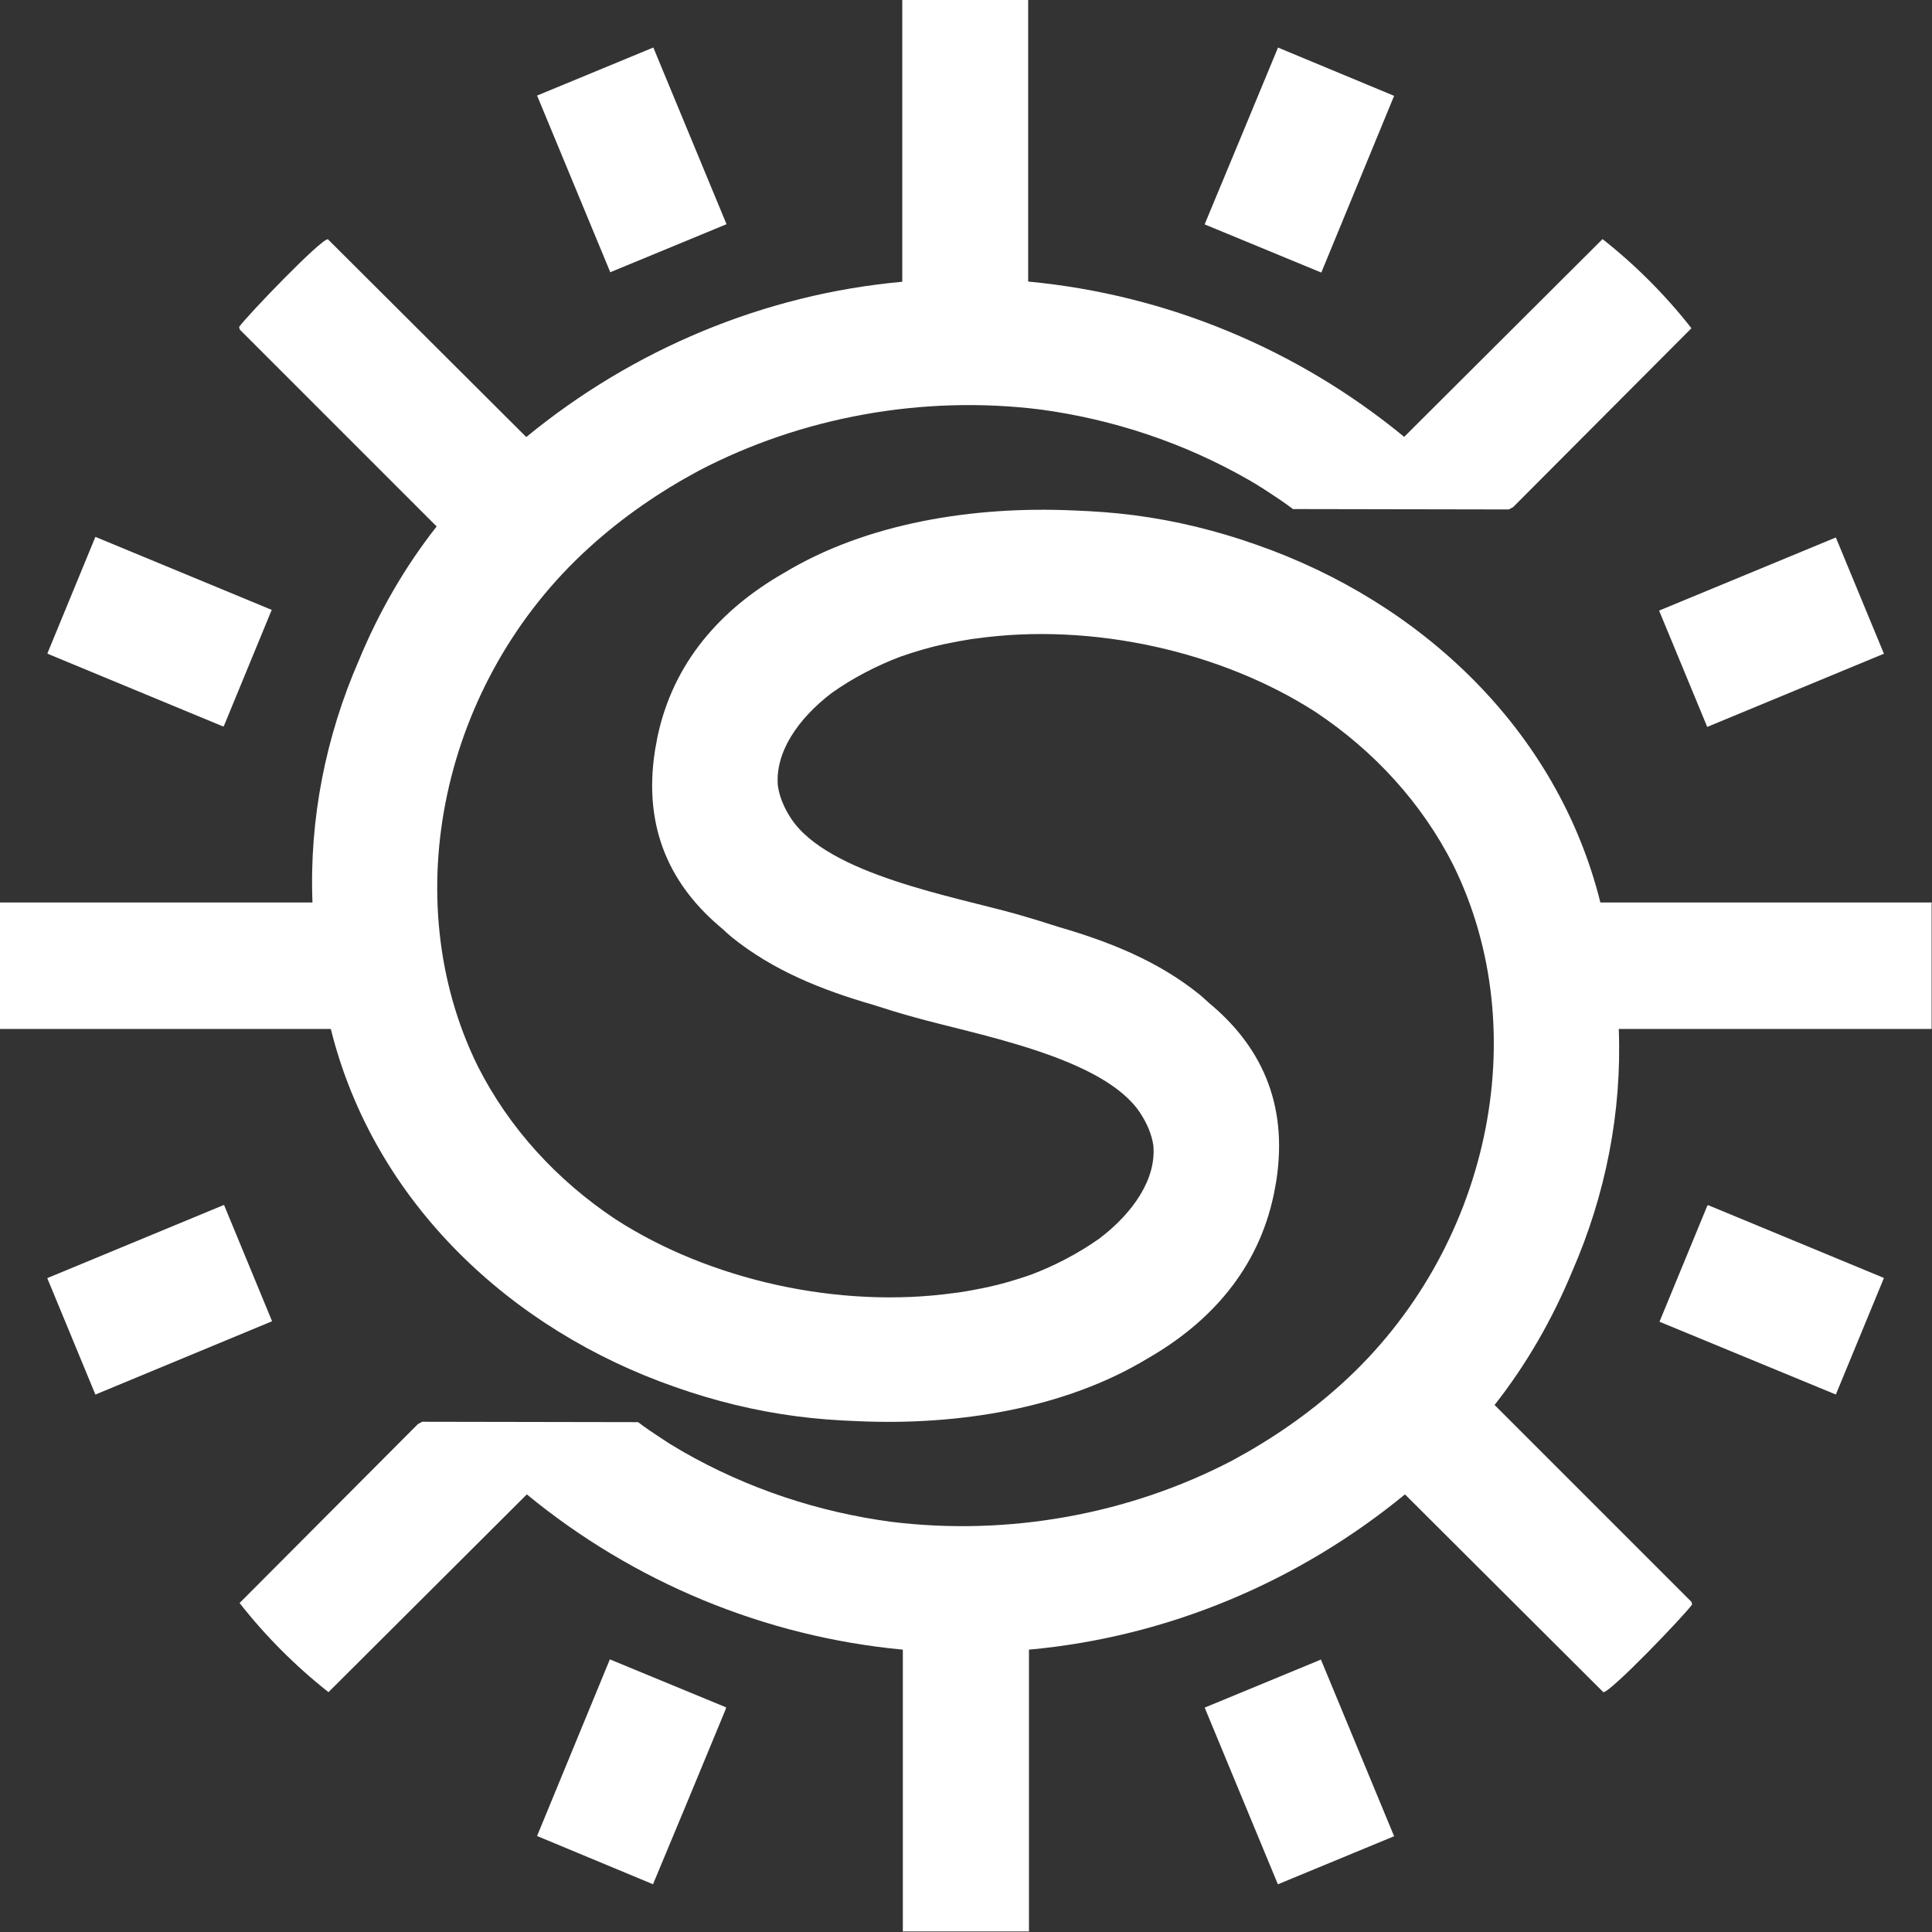
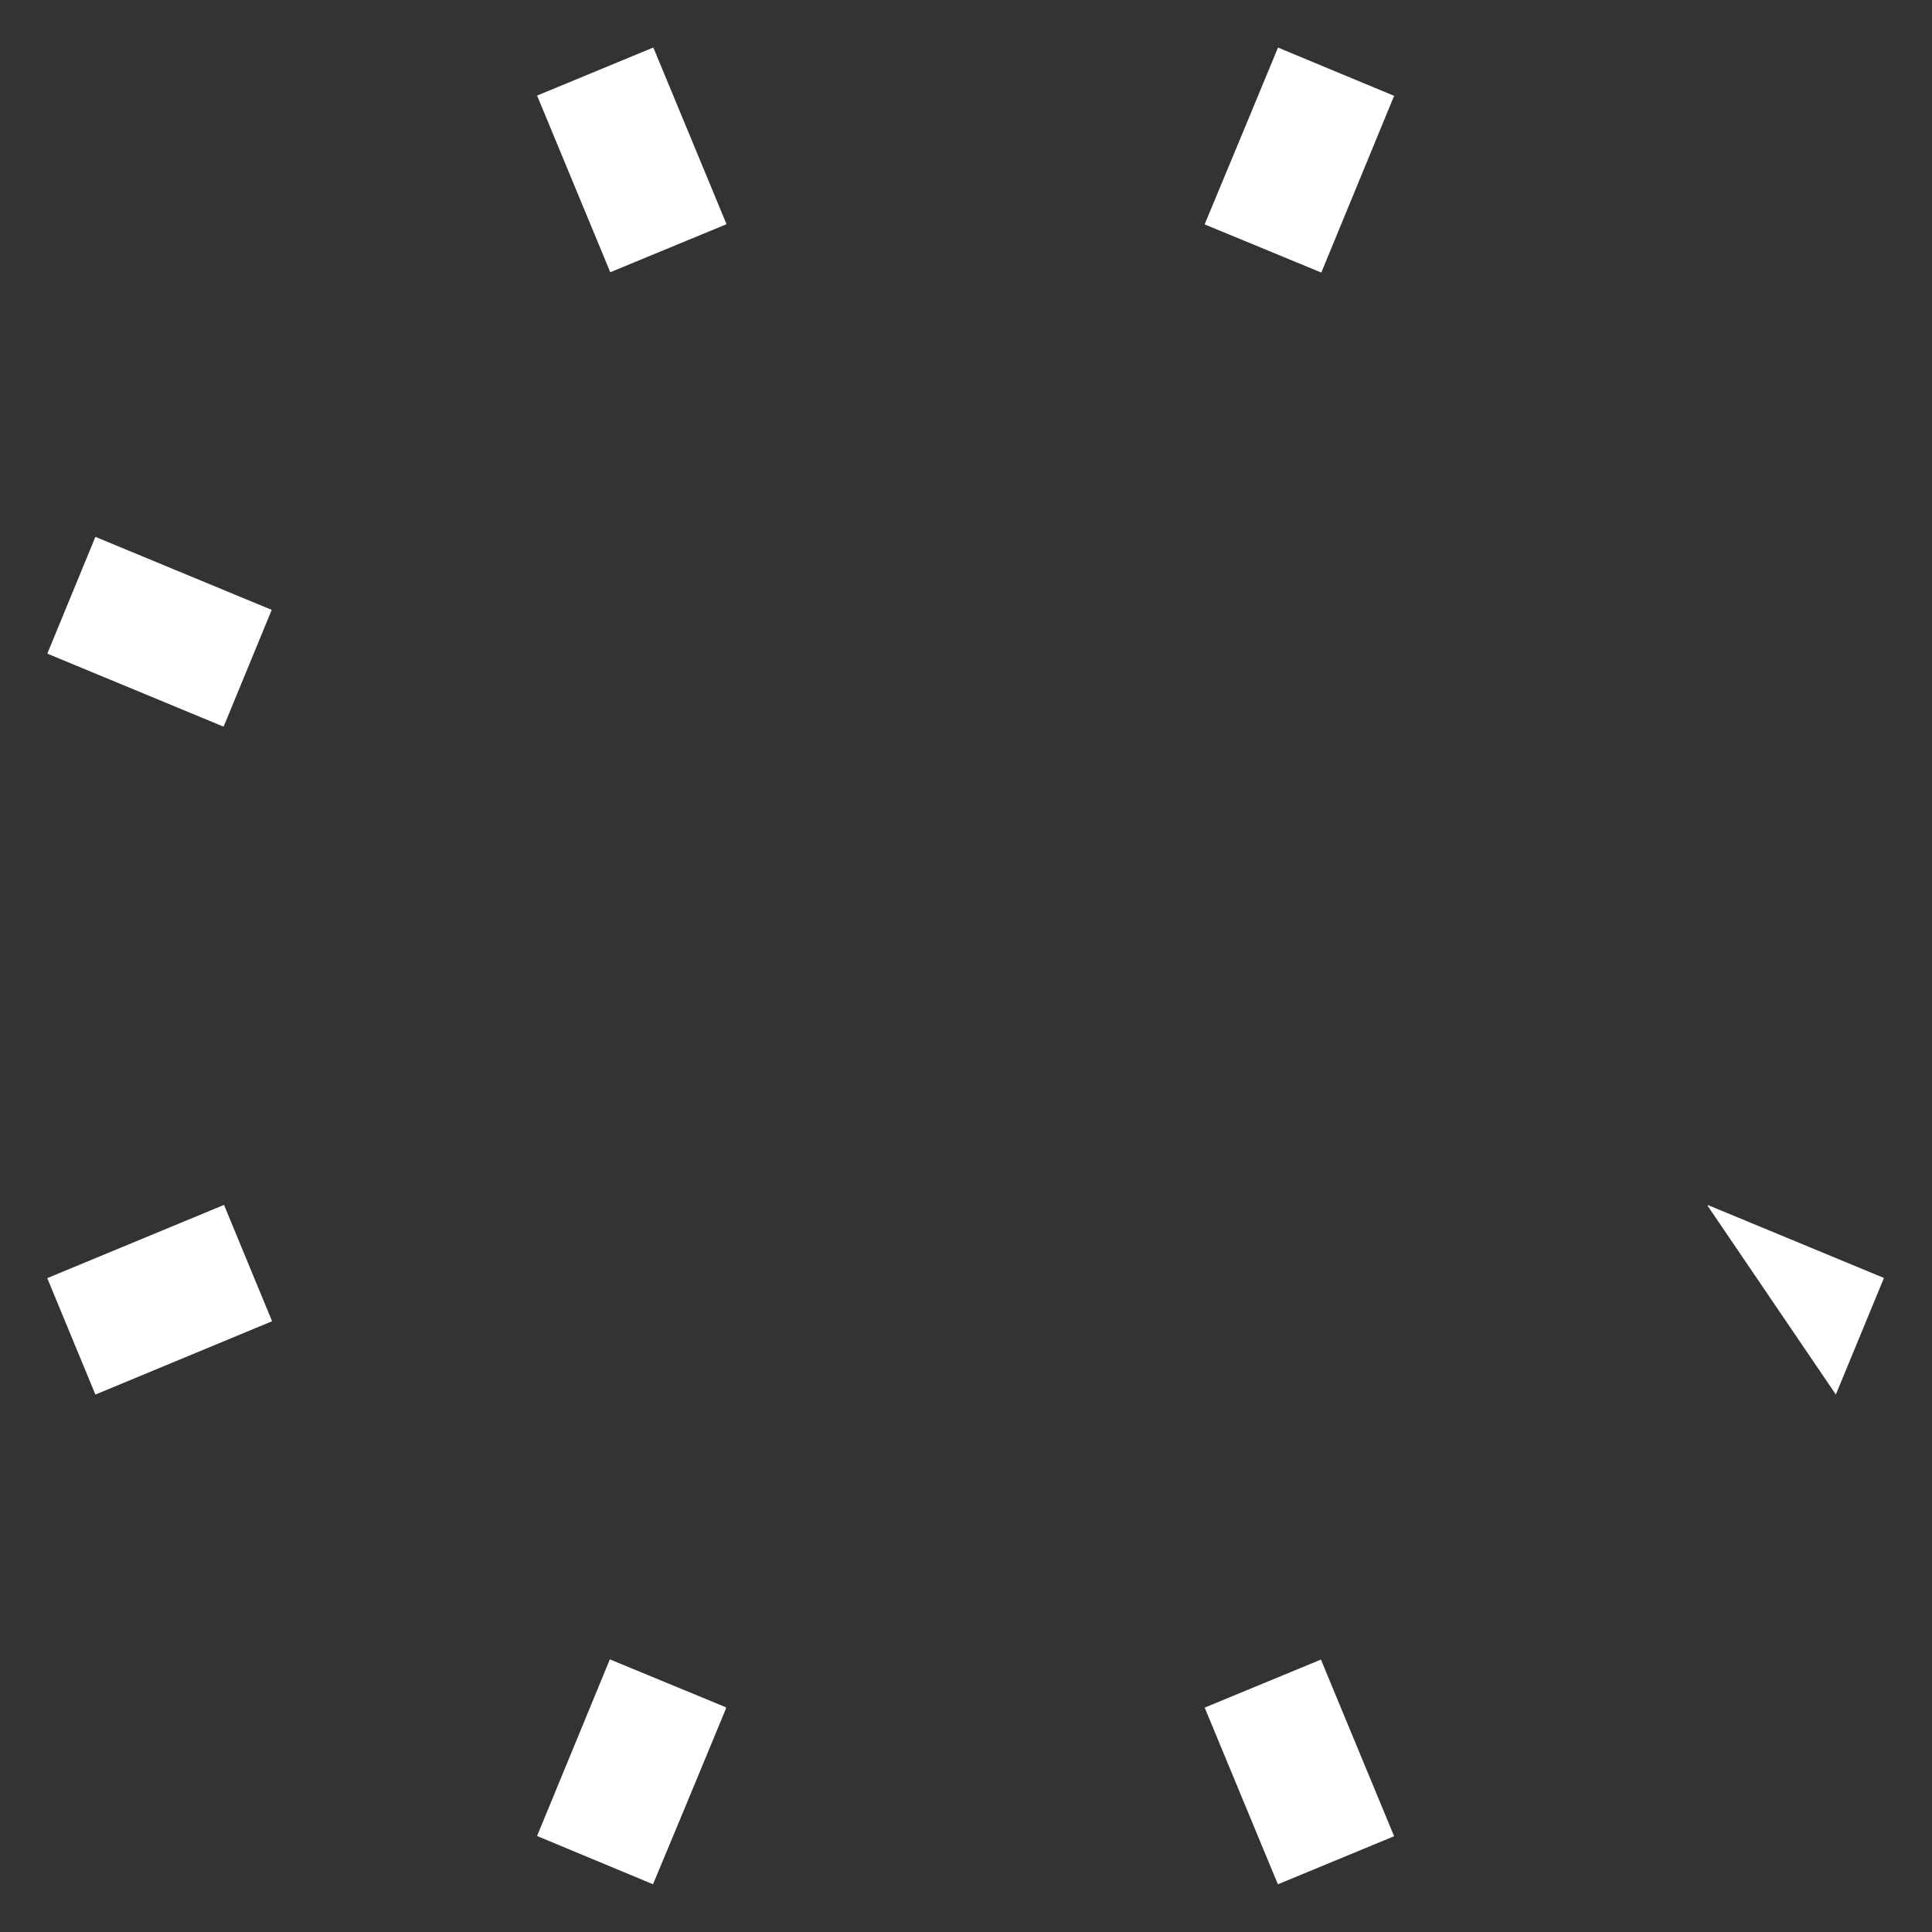
<svg xmlns="http://www.w3.org/2000/svg" fill="none" height="100%" overflow="visible" preserveAspectRatio="none" style="display: block;" viewBox="0 0 61 61" width="100%">
  <rect x="0" y="0" width="61" height="61" fill="#333333" stroke="none" />
  <g id="Vector">
    <path d="M7.049 22.945V22.927H7.067L8.579 19.256L3.012 16.951L1.5 20.622V20.64L7.049 22.939V22.945Z" fill="white" />
    <path d="M8.561 41.72H8.592L7.073 38.043L1.494 40.354V40.36L3.012 44.031L8.567 41.726H8.561V41.72Z" fill="white" />
    <path d="M16.963 3.03L19.262 8.579V8.598L22.939 7.079L20.628 1.5L16.957 3.018V3.03H16.963Z" fill="white" />
    <path d="M41.719 8.604L44.018 3.024H44.012L40.347 1.5V1.512L39.286 4.073L38.049 7.049L38.036 7.085L41.713 8.604H41.719Z" fill="white" />
-     <path d="M53.927 38.049V38.067L53.909 38.061L52.396 41.732L57.964 44.03L59.476 40.366V40.347L53.927 38.049Z" fill="white" />
-     <path d="M50.531 28.5C49.171 23.03 44.848 19 39.658 17.195C38.415 16.756 37.128 16.439 35.811 16.268C35.201 16.189 34.555 16.14 33.878 16.116C30.732 15.976 27.36 16.512 24.75 18.091C22.768 19.226 21.25 20.909 20.756 23.28C20.744 23.335 20.738 23.39 20.726 23.445C20.713 23.524 20.695 23.598 20.683 23.677C20.28 26.22 21.232 28.018 22.805 29.323C22.902 29.409 22.994 29.5 23.091 29.579C24.409 30.646 25.951 31.256 27.549 31.72C27.982 31.86 28.415 31.994 28.841 32.11C30.817 32.671 34.835 33.366 36 35.14C36.232 35.494 36.366 35.835 36.415 36.165C36.512 37.213 35.793 38.281 34.713 39.104C34.037 39.585 33.256 39.982 32.543 40.25C32.085 40.408 31.616 40.549 31.128 40.652C31.104 40.652 31.085 40.658 31.061 40.665C30.817 40.713 30.573 40.762 30.323 40.799C30.262 40.811 30.201 40.817 30.14 40.823C26.488 41.335 22.396 40.415 19.421 38.488C17.585 37.262 16.073 35.622 15.079 33.652C12.482 28.366 13.951 21.5 18.604 17.287C19.671 16.317 20.841 15.518 22.067 14.86C25.311 13.165 29.128 12.47 32.829 12.927C35.116 13.232 37.366 13.97 39.427 15.152C39.537 15.22 39.652 15.28 39.762 15.354C39.878 15.421 39.988 15.5 40.104 15.573C40.348 15.732 40.592 15.896 40.823 16.073L47.64 16.085L47.774 16.012L53.402 10.366H53.396L53.402 10.36C52.585 9.317 51.628 8.36 50.598 7.549L44.335 13.793C40.969 11.024 36.829 9.299 32.463 8.89V0H28.488V8.896C24.122 9.293 19.988 11.03 16.616 13.799L10.354 7.555C10.159 7.512 7.805 9.963 7.549 10.323L7.567 10.39V10.402L13.787 16.622C12.774 17.909 11.957 19.335 11.329 20.854C10.287 23.244 9.762 25.86 9.866 28.494H0V32.488H10.445C11.805 37.957 16.128 41.988 21.317 43.793C22.561 44.232 23.848 44.549 25.165 44.719C25.774 44.799 26.421 44.848 27.098 44.872C30.244 45.012 33.616 44.476 36.226 42.896C38.207 41.762 39.726 40.079 40.219 37.707C40.232 37.652 40.238 37.598 40.25 37.543C40.262 37.463 40.281 37.39 40.293 37.311C40.695 34.768 39.744 32.969 38.171 31.665C38.073 31.579 37.982 31.488 37.884 31.409C36.567 30.341 35.024 29.732 33.427 29.268C32.994 29.128 32.561 28.994 32.134 28.872C30.159 28.311 26.14 27.616 24.976 25.841C24.744 25.488 24.61 25.146 24.561 24.817C24.463 23.768 25.183 22.701 26.262 21.878C26.939 21.396 27.72 21 28.433 20.732C28.89 20.573 29.36 20.433 29.848 20.329C29.872 20.329 29.89 20.329 29.915 20.317C30.159 20.268 30.402 20.22 30.646 20.183C30.707 20.171 30.768 20.165 30.829 20.159C34.482 19.646 38.573 20.567 41.549 22.488C43.384 23.713 44.896 25.354 45.89 27.323C48.488 32.61 47.018 39.476 42.366 43.689C41.299 44.658 40.128 45.457 38.902 46.116C35.658 47.811 31.841 48.506 28.14 48.049C25.854 47.744 23.604 47.006 21.543 45.823C21.433 45.756 21.317 45.689 21.207 45.622C21.091 45.555 20.982 45.476 20.866 45.402C20.622 45.244 20.378 45.079 20.146 44.902L13.329 44.89L13.195 44.963L7.567 50.61H7.573L7.567 50.616C8.384 51.658 9.341 52.616 10.372 53.427L16.634 47.183C20 49.951 24.14 51.677 28.506 52.085V60.982H32.488V52.085C36.854 51.689 40.988 49.951 44.36 47.183L50.622 53.427C50.817 53.469 53.171 51.018 53.427 50.658L53.408 50.592V50.579L47.189 44.36C48.201 43.073 49.018 41.646 49.646 40.128C50.689 37.738 51.213 35.122 51.11 32.488H60.988V28.494H50.531V28.5Z" fill="white" />
-     <path d="M52.415 19.268L52.384 19.28L53.903 22.951L59.482 20.64L57.964 16.97L52.409 19.268H52.415Z" fill="white" />
+     <path d="M53.927 38.049V38.067L53.909 38.061L57.964 44.03L59.476 40.366V40.347L53.927 38.049Z" fill="white" />
    <path d="M44.012 57.964L41.713 52.415V52.396L38.036 53.915L40.347 59.494L44.018 57.976V57.964H44.012Z" fill="white" />
    <path d="M19.256 52.39L16.957 57.969L20.622 59.494V59.482L21.689 56.921L22.921 53.945H22.915L22.927 53.908L19.25 52.39H19.256Z" fill="white" />
  </g>
</svg>